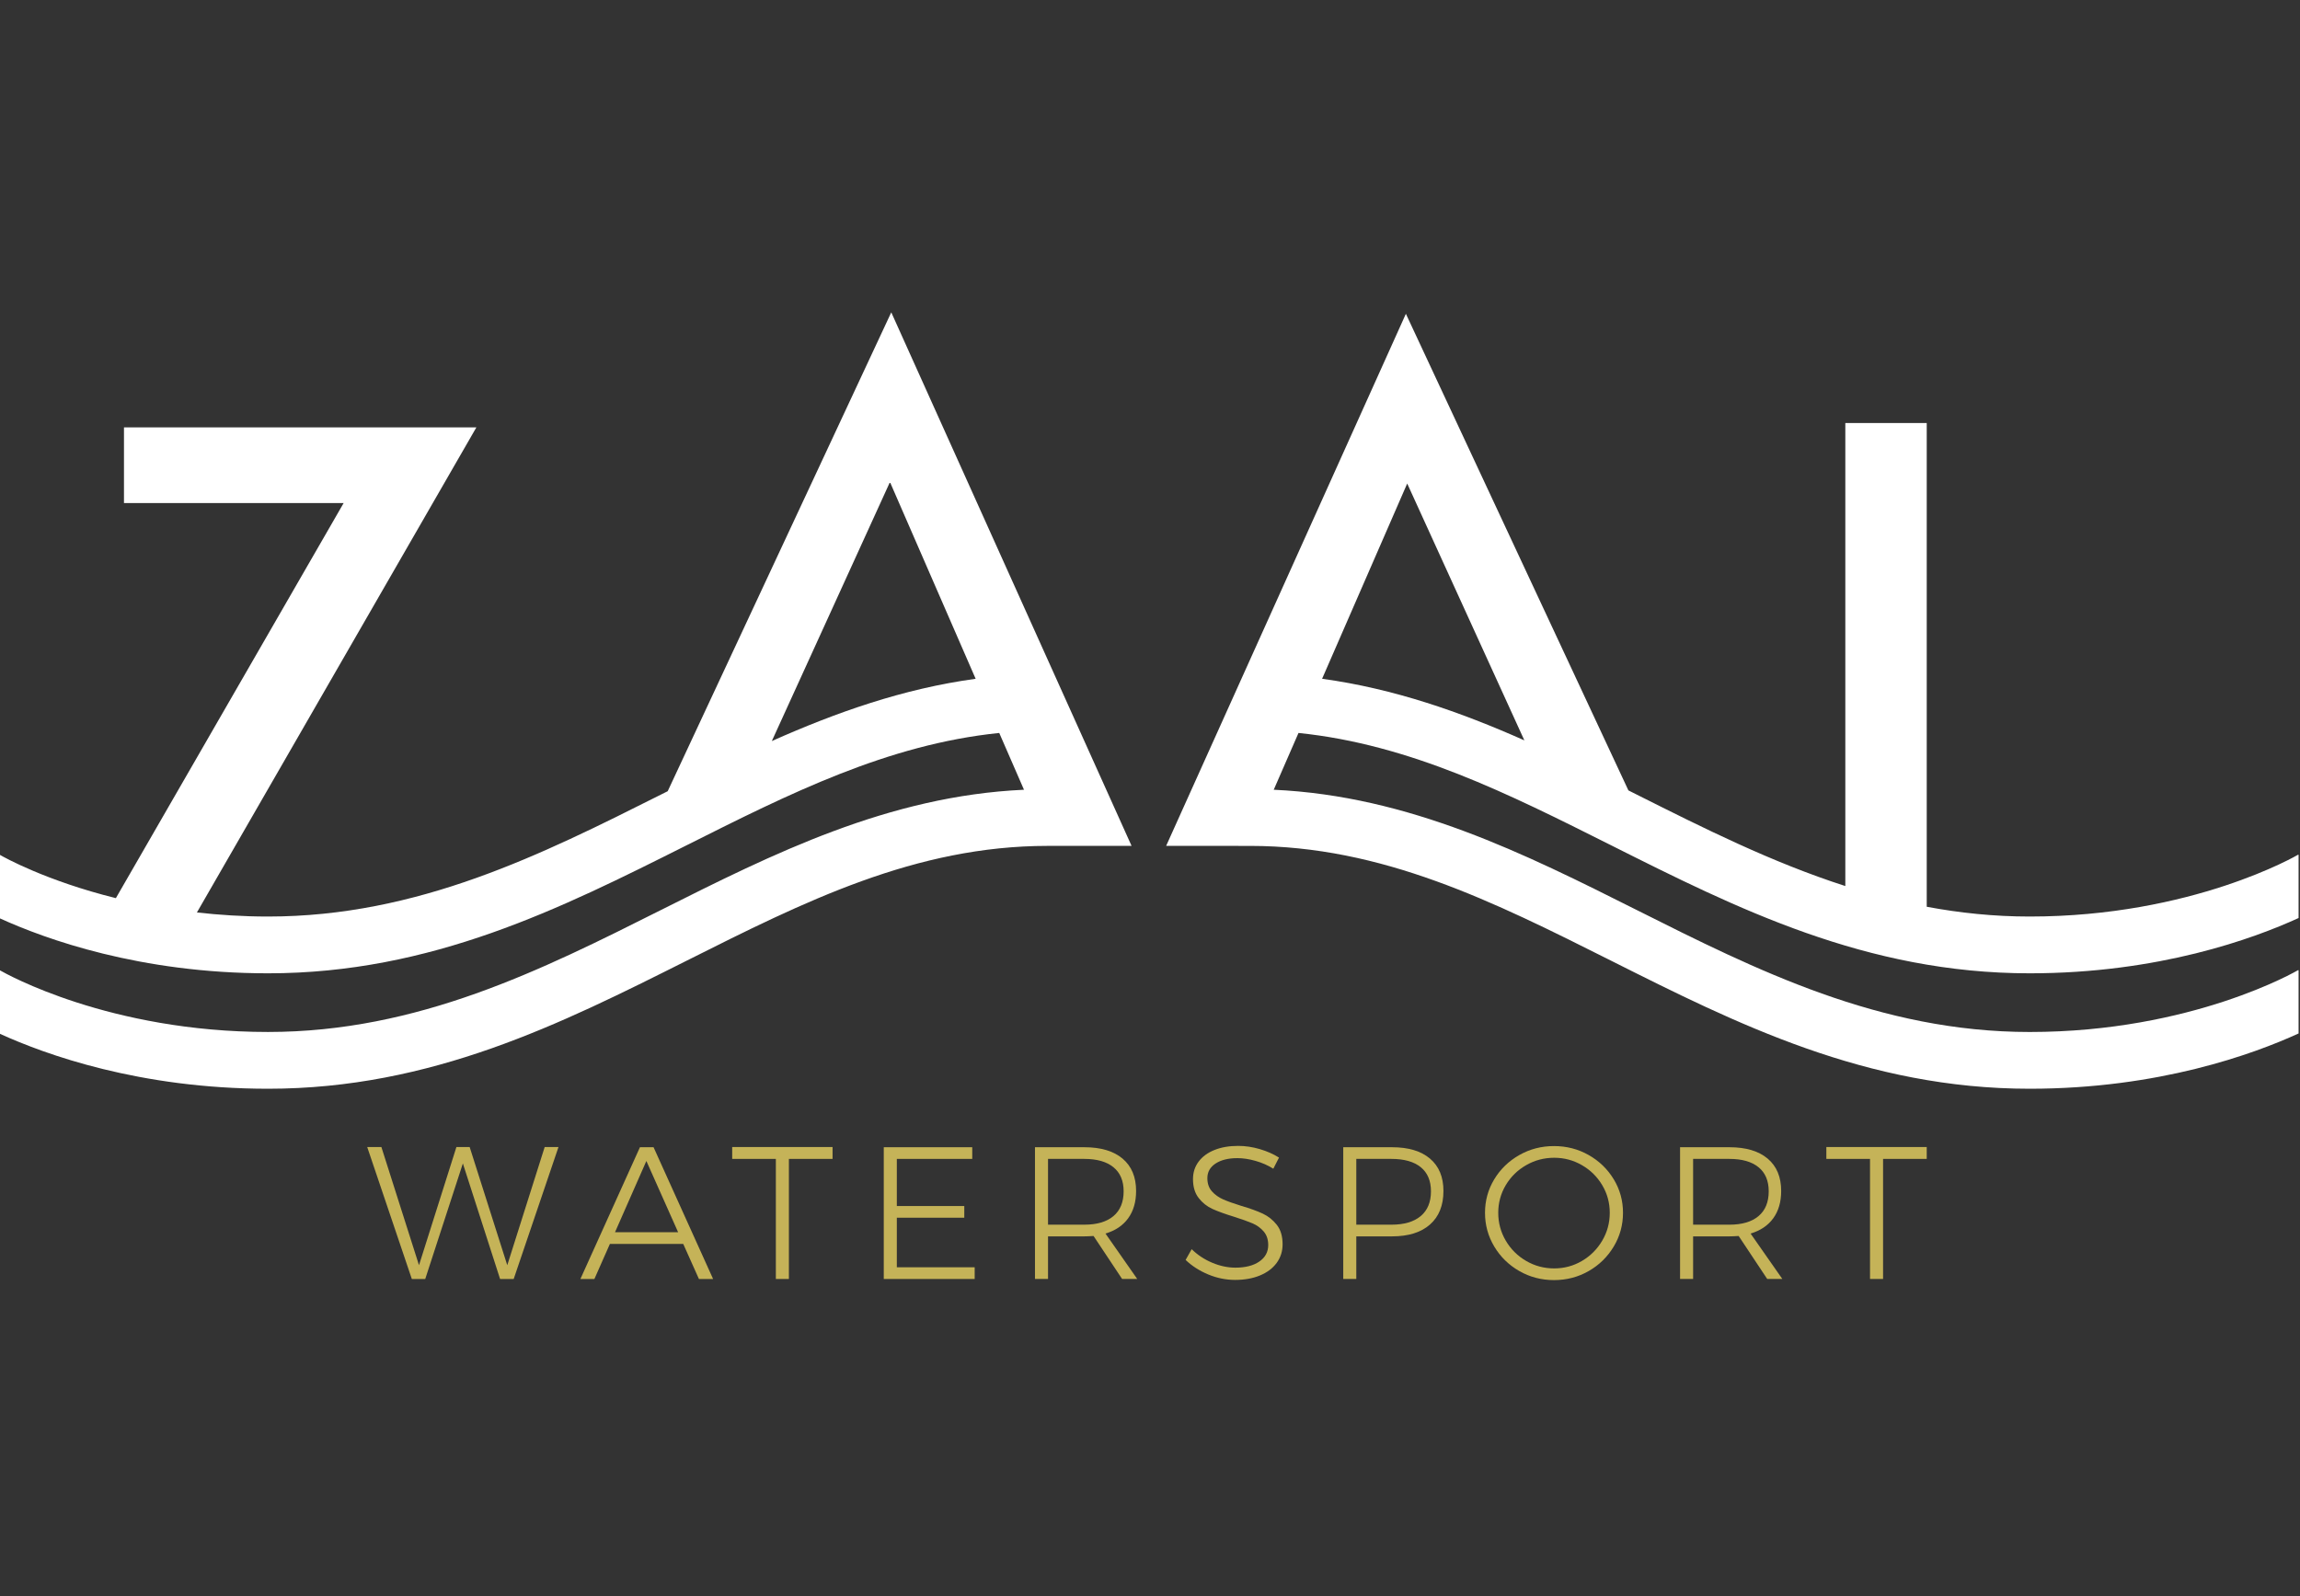
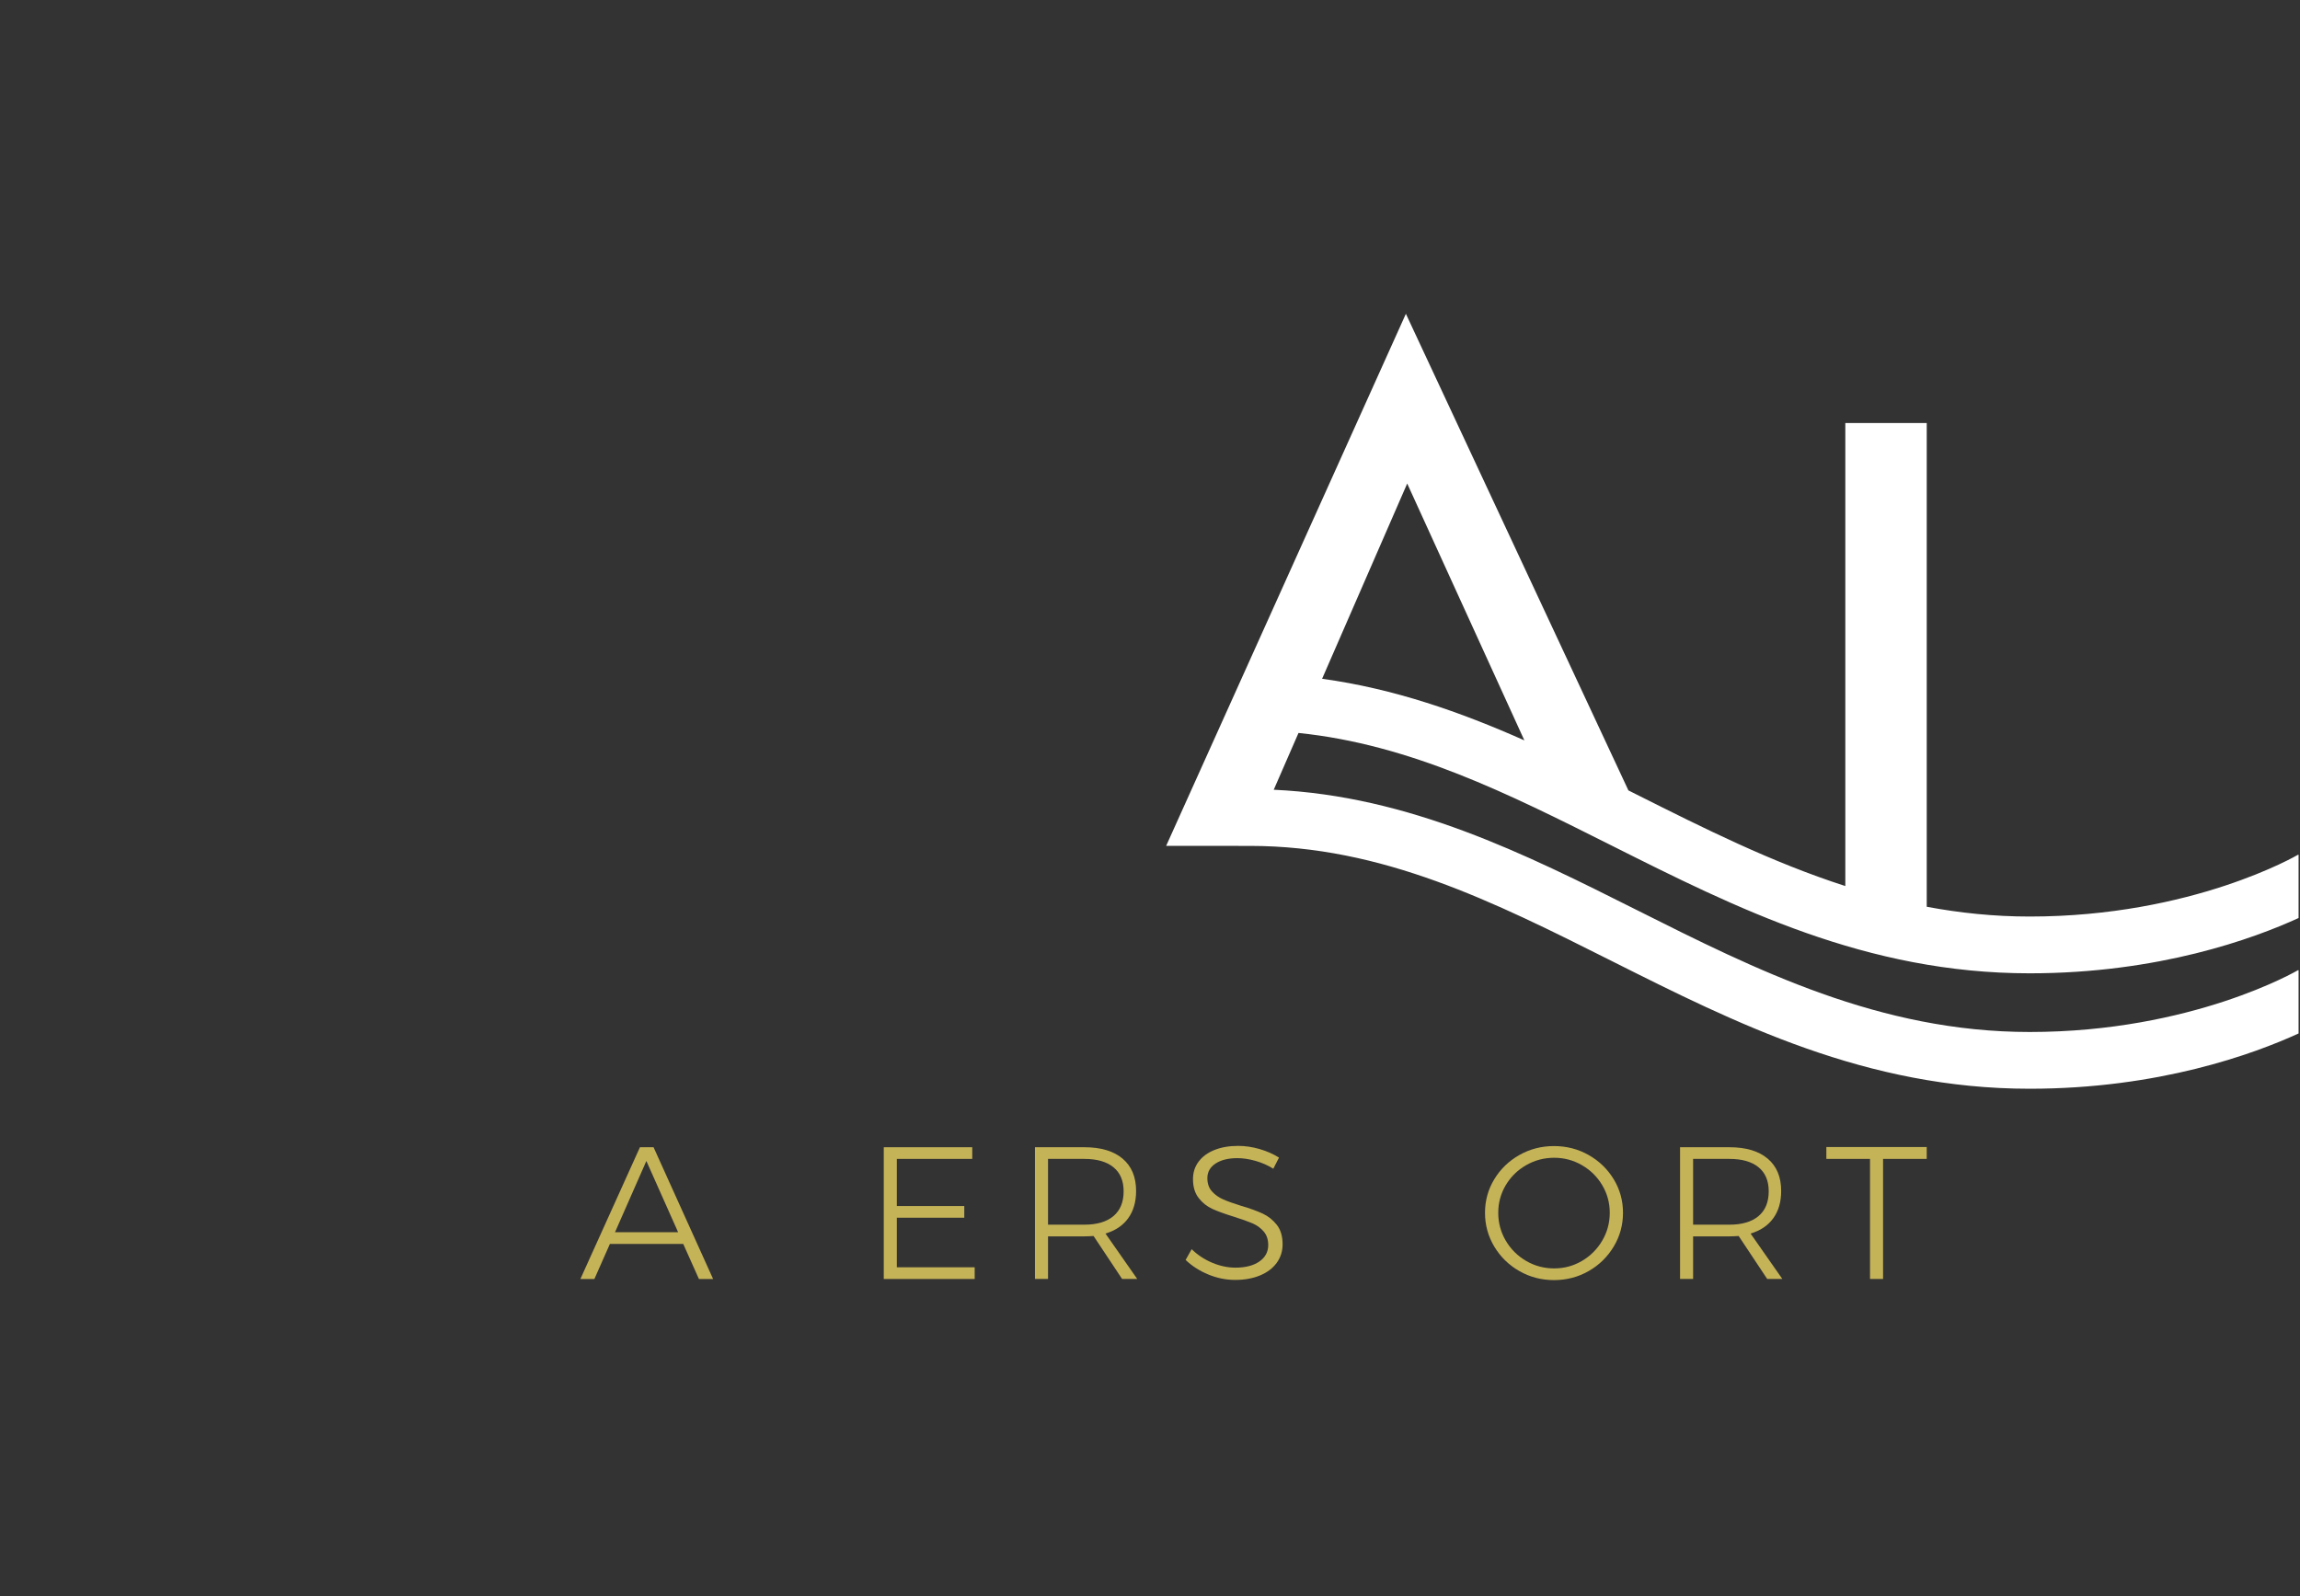
<svg xmlns="http://www.w3.org/2000/svg" width="134px" height="93px" viewBox="0 0 134 93" version="1.1">
  <rect x="0" y="0" width="134" height="93" fill="#333333" stroke="none" />
  <title>customers</title>
  <desc>Created with Sketch.</desc>
  <g id="customers" stroke="none" stroke-width="1" fill="none" fill-rule="evenodd">
    <g id="logo" transform="translate(0, 18)">
      <g id="Group" transform="translate(21.228, 48.496)" fill="#C5B358">
-         <polygon id="Fill-1" points="10.506 0.339 8.326 7.226 6.135 0.339 5.363 0.339 3.183 7.226 0.992 0.339 0.166 0.339 2.765 8.028 3.547 8.028 5.739 1.295 7.907 8.028 8.7 8.028 11.31 0.339" />
        <path d="M16.056,0.351 L12.587,8.028 L13.402,8.028 L14.305,5.985 L18.578,5.985 L19.492,8.028 L20.318,8.028 L16.849,0.351 L16.056,0.351 Z M16.43,1.152 L18.28,5.303 L14.603,5.303 L16.43,1.152 Z" id="Fill-2" />
-         <polygon id="Fill-3" points="21.43 0.339 21.43 1.031 23.974 1.031 23.974 8.028 24.734 8.028 24.734 1.031 27.278 1.031 27.278 0.339" />
        <polygon id="Fill-4" points="30.261 0.351 30.261 8.028 35.558 8.028 35.558 7.346 31.022 7.346 31.022 4.458 34.952 4.458 34.952 3.777 31.022 3.777 31.022 1.031 35.416 1.031 35.416 0.351" />
        <path d="M41.945,4.864 L39.831,4.864 L39.831,1.031 L41.945,1.031 C42.679,1.031 43.244,1.192 43.641,1.515 C44.037,1.837 44.236,2.305 44.236,2.92 C44.236,3.55 44.037,4.031 43.641,4.365 C43.244,4.698 42.679,4.864 41.945,4.864 M44.5,4.491 C44.808,4.066 44.962,3.535 44.962,2.898 C44.962,2.086 44.699,1.458 44.175,1.015 C43.65,0.572 42.907,0.351 41.945,0.351 L39.071,0.351 L39.071,8.027 L39.831,8.027 L39.831,5.545 L41.945,5.545 C42.07,5.545 42.249,5.538 42.484,5.523 L44.147,8.027 L45.028,8.027 L43.178,5.38 C43.751,5.211 44.191,4.916 44.5,4.491" id="Fill-5" />
        <path d="M52.346,4.222 C52.027,4.072 51.606,3.919 51.085,3.766 C50.638,3.627 50.285,3.501 50.028,3.387 C49.771,3.273 49.554,3.118 49.378,2.92 C49.202,2.723 49.114,2.467 49.114,2.152 C49.114,1.792 49.274,1.509 49.593,1.3 C49.912,1.092 50.336,0.987 50.865,0.987 C51.195,0.987 51.547,1.04 51.922,1.147 C52.297,1.253 52.642,1.405 52.957,1.603 L53.288,0.955 C52.965,0.75 52.592,0.585 52.169,0.46 C51.747,0.336 51.327,0.273 50.909,0.273 C50.387,0.273 49.928,0.352 49.532,0.51 C49.136,0.667 48.828,0.893 48.608,1.185 C48.387,1.478 48.277,1.818 48.277,2.207 C48.277,2.66 48.387,3.028 48.608,3.31 C48.828,3.592 49.096,3.804 49.411,3.947 C49.727,4.09 50.145,4.242 50.667,4.402 C51.129,4.549 51.489,4.677 51.746,4.787 C52.003,4.897 52.22,5.055 52.395,5.259 C52.571,5.465 52.66,5.728 52.66,6.05 C52.66,6.453 52.487,6.773 52.142,7.011 C51.797,7.249 51.331,7.368 50.744,7.368 C50.303,7.368 49.855,7.273 49.4,7.083 C48.945,6.892 48.545,6.629 48.2,6.292 L47.847,6.918 C48.214,7.269 48.653,7.551 49.164,7.764 C49.674,7.976 50.197,8.082 50.732,8.082 C51.276,8.082 51.757,7.996 52.175,7.824 C52.594,7.652 52.918,7.408 53.15,7.094 C53.381,6.779 53.497,6.416 53.497,6.006 C53.497,5.538 53.385,5.161 53.161,4.875 C52.937,4.59 52.665,4.372 52.346,4.222" id="Fill-7" />
-         <path d="M61.541,4.365 C61.141,4.698 60.574,4.864 59.839,4.864 L57.791,4.864 L57.791,1.031 L59.839,1.031 C60.581,1.031 61.149,1.192 61.546,1.514 C61.942,1.837 62.141,2.305 62.141,2.92 C62.141,3.55 61.941,4.031 61.541,4.365 M59.872,0.351 L57.031,0.351 L57.031,8.027 L57.791,8.027 L57.791,5.545 L59.872,5.545 C60.826,5.545 61.565,5.315 62.086,4.853 C62.607,4.392 62.868,3.741 62.868,2.898 C62.868,2.086 62.607,1.458 62.086,1.015 C61.565,0.572 60.826,0.351 59.872,0.351" id="Fill-9" />
        <path d="M72.117,5.798 C71.824,6.296 71.429,6.689 70.933,6.979 C70.438,7.268 69.901,7.412 69.321,7.412 C68.733,7.412 68.19,7.268 67.691,6.979 C67.191,6.689 66.795,6.296 66.501,5.798 C66.208,5.3 66.061,4.758 66.061,4.172 C66.061,3.587 66.208,3.049 66.501,2.558 C66.795,2.067 67.191,1.678 67.691,1.394 C68.19,1.108 68.733,0.965 69.321,0.965 C69.901,0.965 70.438,1.108 70.933,1.394 C71.429,1.678 71.824,2.067 72.117,2.558 C72.411,3.049 72.558,3.587 72.558,4.172 C72.558,4.758 72.411,5.3 72.117,5.798 M71.33,0.806 C70.717,0.458 70.044,0.284 69.309,0.284 C68.575,0.284 67.902,0.458 67.289,0.806 C66.676,1.154 66.189,1.624 65.829,2.218 C65.47,2.81 65.29,3.462 65.29,4.172 C65.29,4.883 65.47,5.538 65.829,6.138 C66.189,6.738 66.676,7.215 67.289,7.566 C67.902,7.917 68.575,8.093 69.309,8.093 C70.044,8.093 70.717,7.917 71.33,7.566 C71.943,7.215 72.429,6.738 72.789,6.138 C73.149,5.538 73.329,4.883 73.329,4.172 C73.329,3.462 73.149,2.81 72.789,2.218 C72.429,1.624 71.943,1.154 71.33,0.806" id="Fill-11" />
        <path d="M79.528,4.864 L77.414,4.864 L77.414,1.031 L79.528,1.031 C80.262,1.031 80.827,1.192 81.224,1.515 C81.621,1.837 81.819,2.305 81.819,2.92 C81.819,3.55 81.621,4.031 81.224,4.365 C80.827,4.698 80.262,4.864 79.528,4.864 M82.083,4.491 C82.392,4.066 82.545,3.535 82.545,2.898 C82.545,2.086 82.283,1.458 81.759,1.015 C81.233,0.572 80.49,0.351 79.528,0.351 L76.654,0.351 L76.654,8.027 L77.414,8.027 L77.414,5.545 L79.528,5.545 C79.653,5.545 79.833,5.538 80.068,5.523 L81.731,8.027 L82.612,8.027 L80.762,5.38 C81.334,5.211 81.775,4.916 82.083,4.491" id="Fill-14" />
        <polygon id="Fill-16" points="85.177 1.031 87.721 1.031 87.721 8.027 88.481 8.027 88.481 1.031 91.025 1.031 91.025 0.339 85.177 0.339" />
      </g>
      <g id="Group-22" transform="translate(0, 0.154)" fill="#FFFFFF">
        <path d="M81.985,10.02 L88.811,24.986 C85.096,23.336 81.22,21.972 77.027,21.397 L81.985,10.02 Z M93.862,31.098 C101.167,34.766 108.72,38.559 118.25,38.559 C125.774,38.559 131.297,36.537 133.917,35.337 L133.917,31.67 L133.9,31.642 C133.839,31.678 127.731,35.251 118.25,35.251 C116.168,35.251 114.177,35.041 112.253,34.681 L112.253,6.494 L107.51,6.494 L107.51,33.474 C103.23,32.097 99.255,30.102 95.354,28.143 C95.194,28.063 95.032,27.981 94.872,27.901 L81.908,0.131 L67.941,31.133 L72.158,31.133 L72.157,31.135 L72.82,31.135 C80.541,31.135 87.012,34.384 93.862,37.823 C101.167,41.492 108.72,45.285 118.25,45.285 C125.774,45.285 131.297,43.263 133.917,42.064 L133.917,38.397 L133.9,38.368 C133.839,38.404 127.731,41.978 118.25,41.978 C109.508,41.978 102.313,38.364 95.354,34.869 C88.839,31.598 82.114,28.226 74.215,27.863 L74.197,27.89 L75.652,24.554 C82.16,25.222 87.865,28.087 93.862,31.098 Z" id="Fill-18" />
-         <path d="M44.967,25.026 L51.85,9.934 L56.842,21.398 C52.614,21.976 48.709,23.359 44.967,25.026 M61.046,31.134 L61.71,31.134 L61.708,31.133 L65.926,31.133 L51.926,0.046 L38.901,27.948 C38.772,28.013 38.642,28.078 38.512,28.143 C31.554,31.638 24.358,35.251 15.616,35.251 C14.147,35.251 12.769,35.158 11.472,35.014 L27.755,6.747 L7.223,6.747 L7.223,11.157 L20.022,11.157 L6.751,34.179 C2.677,33.169 0.225,31.791 6.63366337e-05,31.66 L6.63366337e-05,35.36 C2.64,36.563 8.142,38.559 15.616,38.559 C25.146,38.559 32.699,34.766 40.004,31.098 C46.001,28.086 51.707,25.221 58.217,24.554 L59.672,27.894 L59.652,27.863 C51.753,28.225 45.027,31.598 38.512,34.869 C31.554,38.364 24.358,41.977 15.616,41.977 C6.378,41.977 0.359,38.594 6.63366337e-05,38.387 L6.63366337e-05,42.086 C2.64,43.289 8.142,45.285 15.616,45.285 C25.146,45.285 32.699,41.492 40.004,37.824 C46.854,34.384 53.325,31.134 61.046,31.134" id="Fill-20" />
      </g>
    </g>
  </g>
</svg>